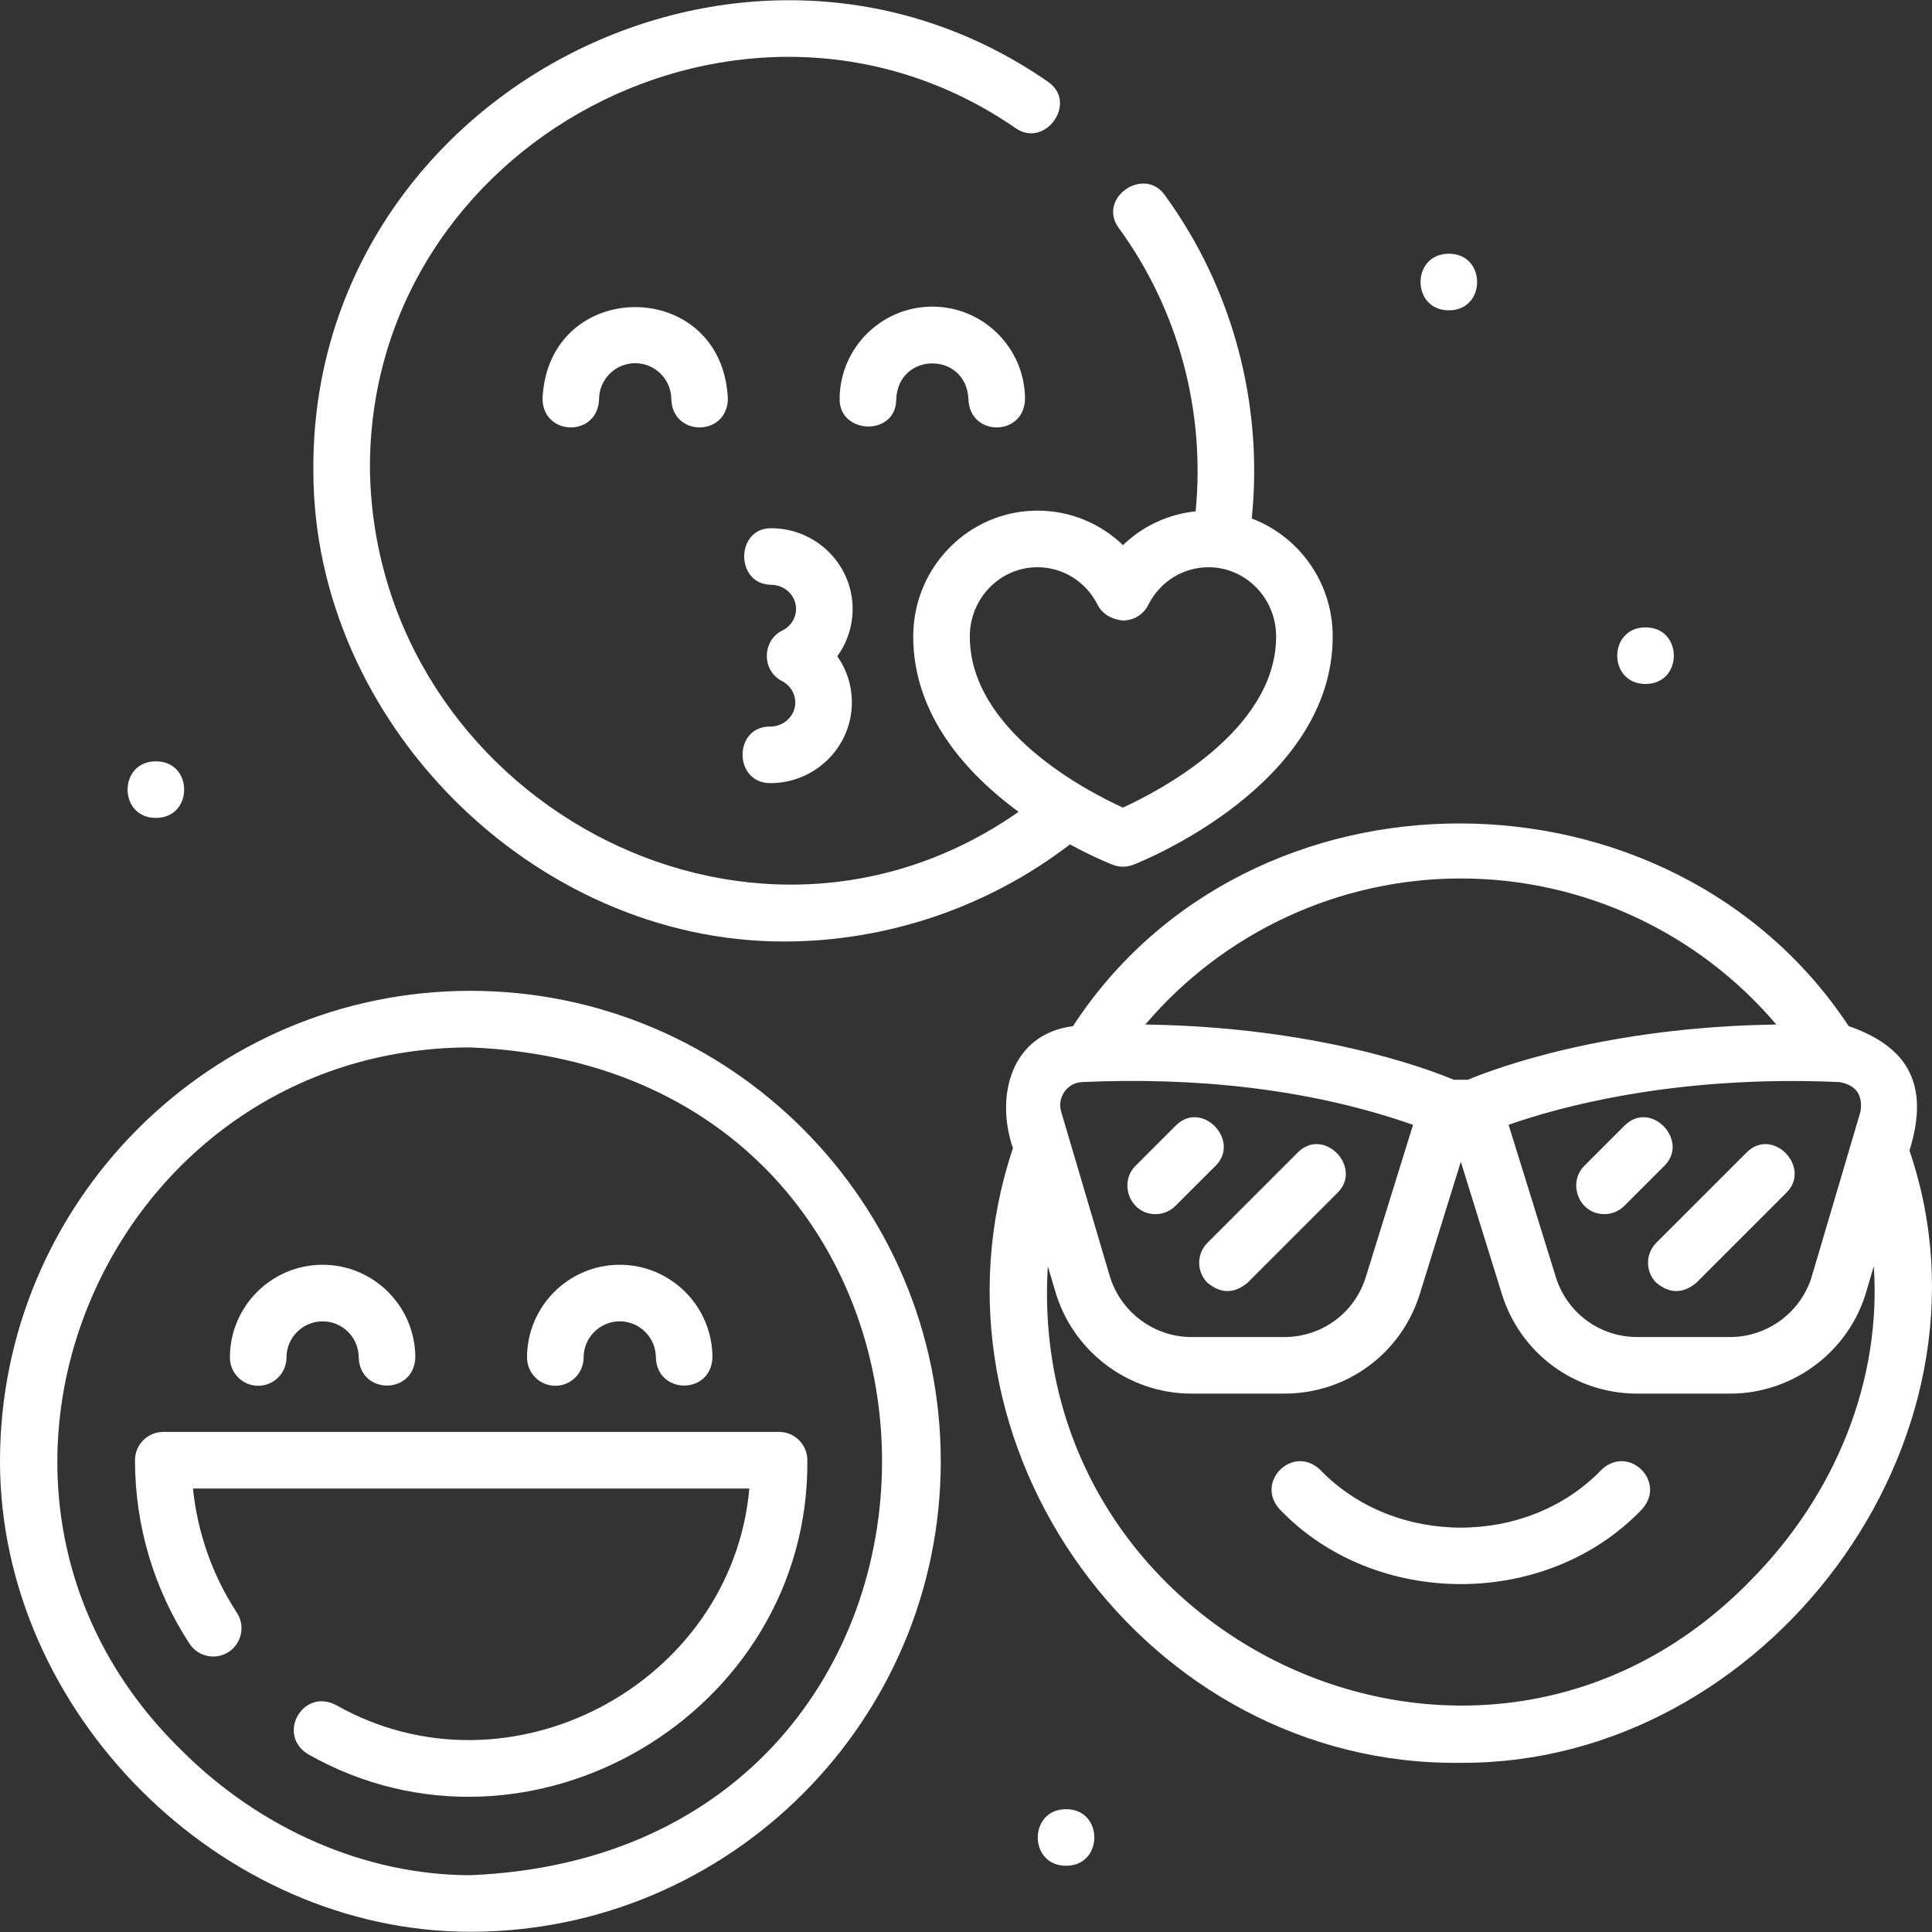
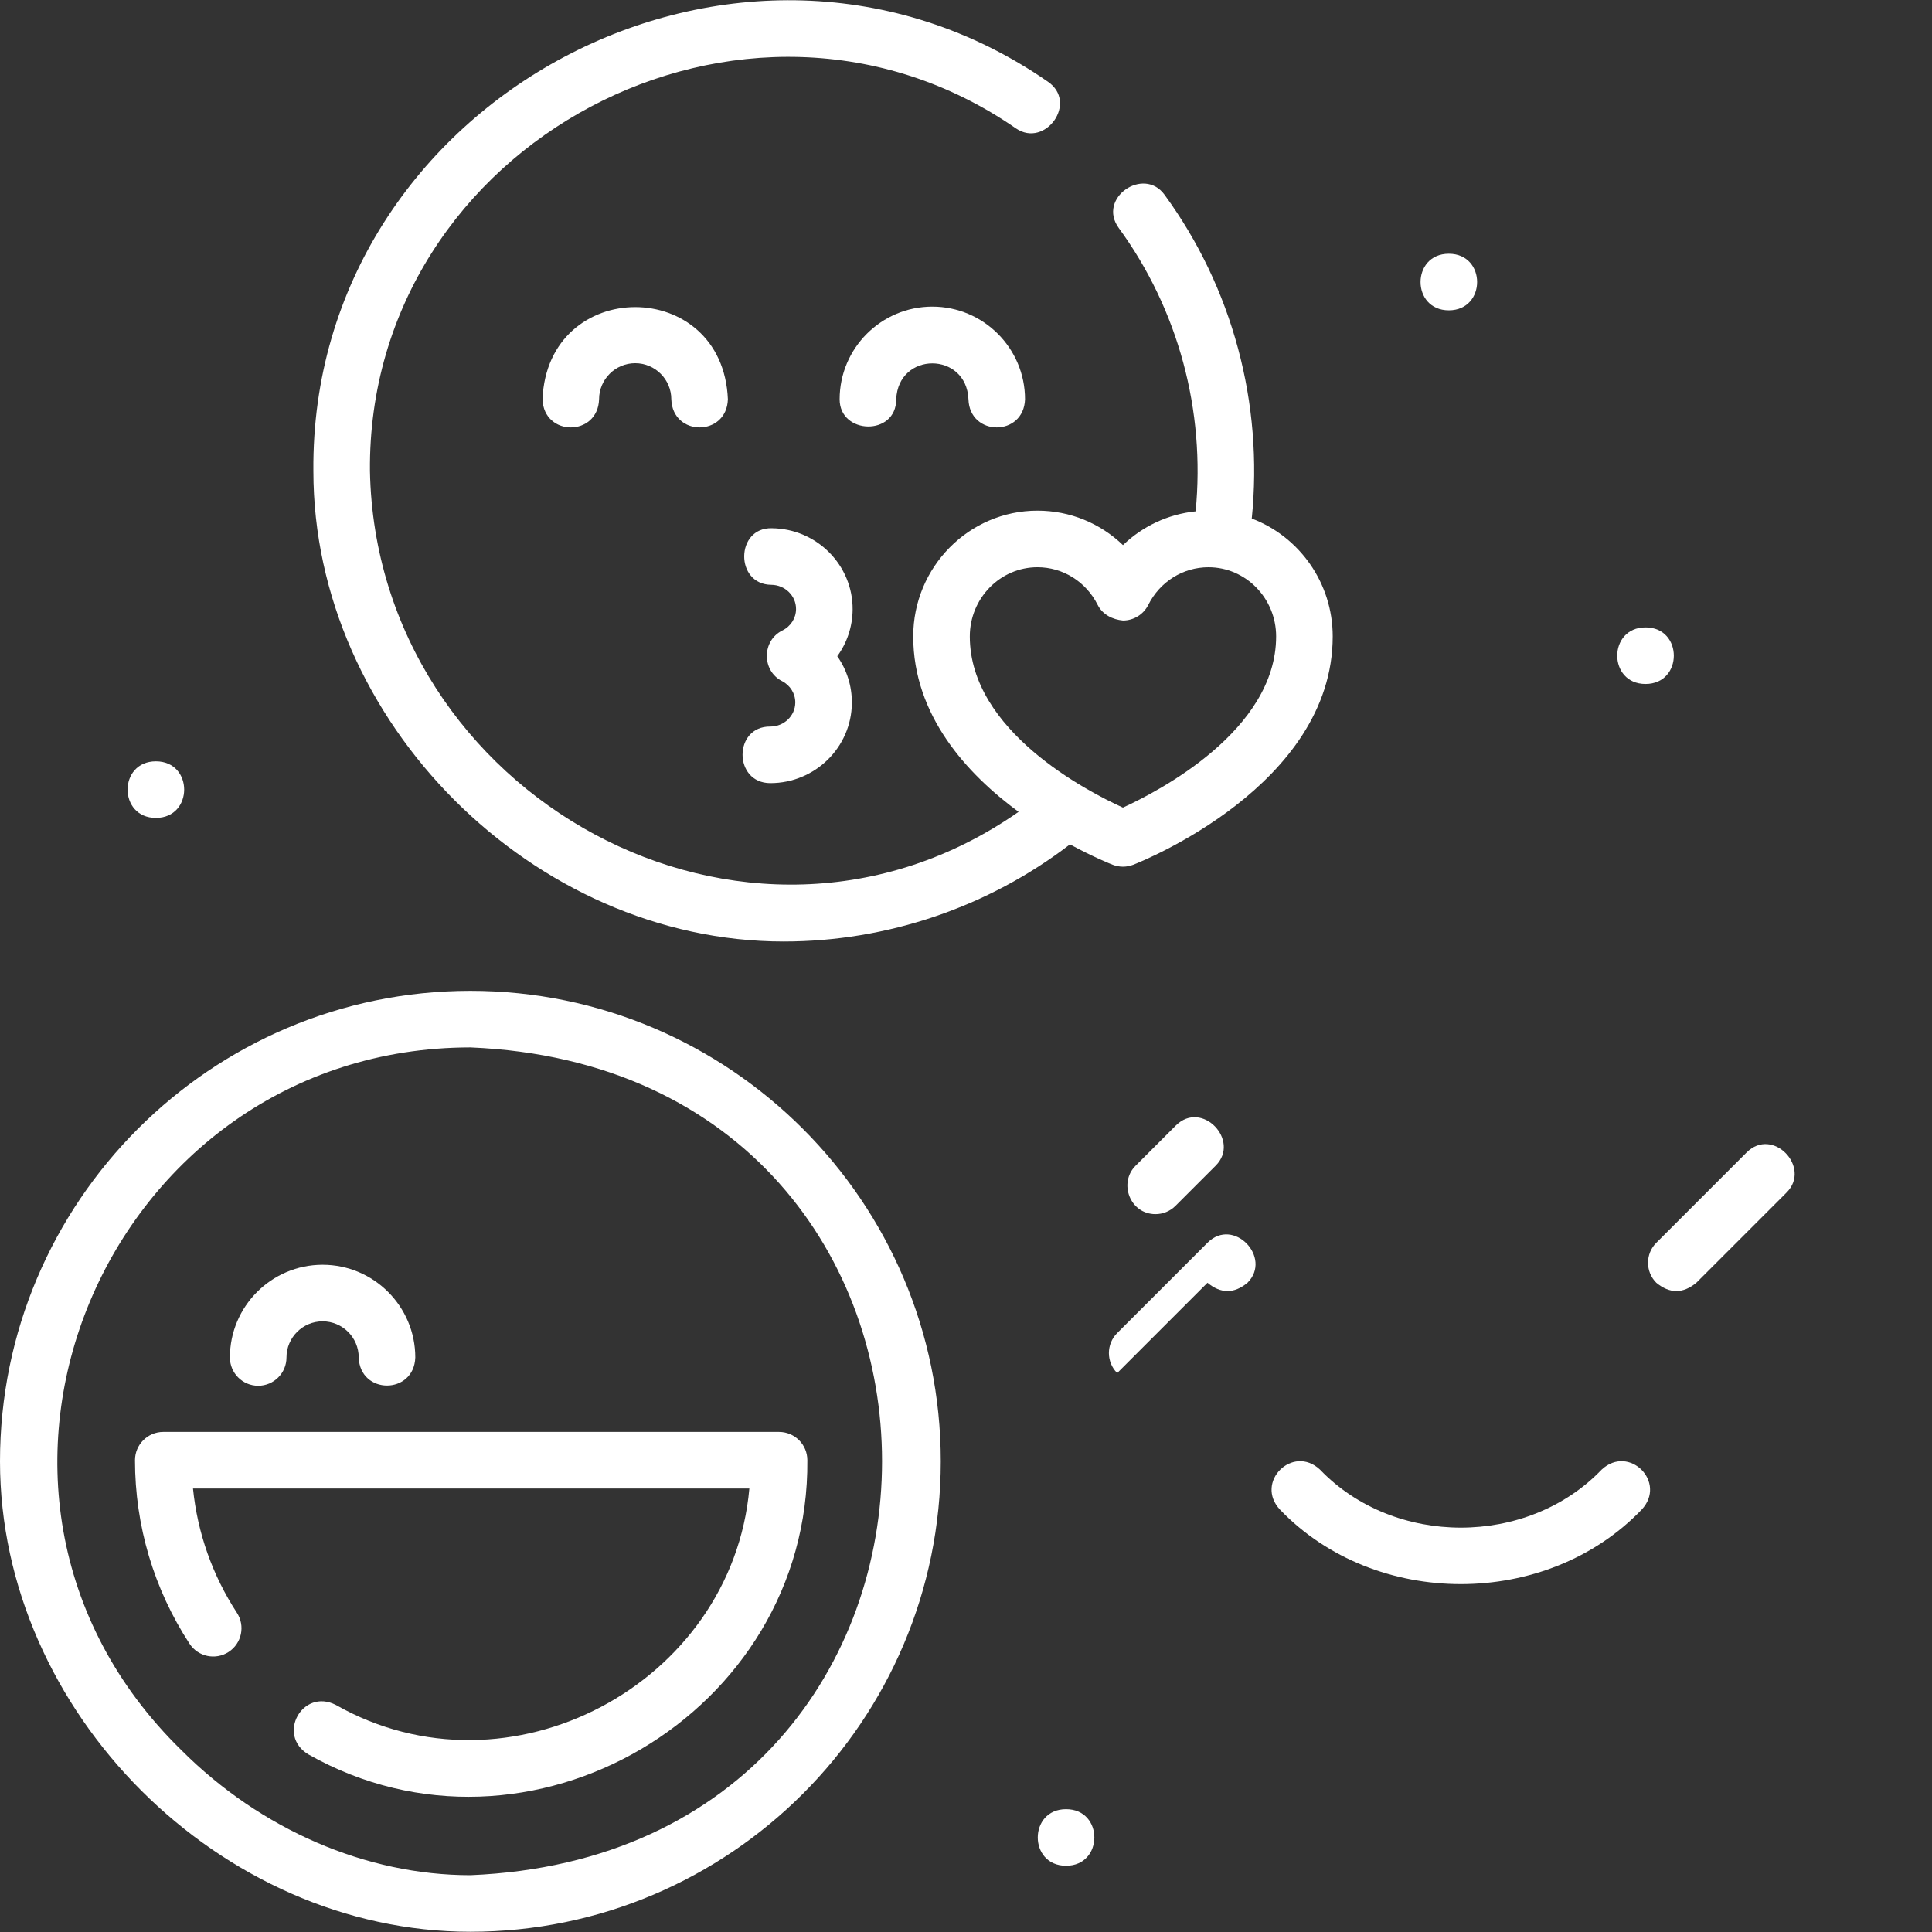
<svg xmlns="http://www.w3.org/2000/svg" version="1.1" width="512" height="512" x="0" y="0" viewBox="0 0 512.21 512.21" style="enable-background:new 0 0 512 512" xml:space="preserve" class="">
  <rect x="0" y="0" width="512.21" height="512.21" fill="#333333" stroke="none" />
  <g>
    <g>
      <path d="m41.328 216.842c9.992 0 10.008-15 0-15-9.992 0-10.009 15 0 15z" fill="#ffffff" data-original="#000000" style="" class="" />
      <path d="m124.708 262.689c-68.765 0-124.708 55.954-124.708 124.73 0 66.445 58.274 124.73 124.708 124.73 68.765 0 124.708-55.954 124.708-124.73s-55.943-124.73-124.708-124.73zm0 234.461c-27.641 0-55.562-12.076-76.605-33.132-70.415-68.735-19.856-186.252 76.607-186.329 145.536 6.026 145.502 213.453-.002 219.461z" fill="#ffffff" data-original="#000000" style="" class="" />
      <path d="m68.453 367.392c4.143 0 7.5-3.358 7.5-7.5 0-5.282 4.296-9.579 9.575-9.579 5.28 0 9.576 4.297 9.576 9.579.337 9.923 14.66 9.929 15 0 0-13.553-11.024-24.578-24.576-24.578-13.551 0-24.575 11.026-24.575 24.579 0 4.141 3.358 7.499 7.5 7.499z" fill="#ffffff" data-original="#000000" style="" class="" />
-       <path d="m147.229 367.392c4.143 0 7.5-3.358 7.5-7.5 0-5.282 4.296-9.579 9.575-9.579 5.28 0 9.576 4.297 9.576 9.579.337 9.923 14.66 9.929 15 0 0-13.553-11.024-24.578-24.576-24.578-13.551 0-24.575 11.026-24.575 24.579 0 4.141 3.357 7.499 7.5 7.499z" fill="#ffffff" data-original="#000000" style="" class="" />
      <path d="m35.788 387.127c0 17.331 4.998 34.151 14.454 48.645 2.264 3.47 6.911 4.447 10.38 2.183 3.469-2.263 4.446-6.91 2.183-10.379-6.489-9.946-10.453-21.212-11.64-32.948h147.503c-4.648 51.928-63.785 83.423-109.638 57.378-8.852-4.517-15.787 8.007-7.275 13.117 58.398 33.036 132.865-10.852 132.288-77.996.001-4.141-3.357-7.499-7.499-7.499h-163.256c-4.142-.001-7.5 3.357-7.5 7.499z" fill="#ffffff" data-original="#000000" style="" class="" />
      <path d="m207.79 249.61c27.431 0 54.198-9.117 75.879-25.748 6.179 3.362 10.716 5.164 11.33 5.403 1.811.68 3.623.68 5.435 0 2.16-.839 52.891-21.01 52.894-60.54.001-14.301-8.941-26.527-21.462-31.253 3.1-30.47-5.096-61.165-23.128-85.845-5.517-7.592-17.902.879-12.135 8.817 15.78 21.598 22.991 48.437 20.381 75.12-7.315.759-14.052 3.936-19.261 8.952-6.009-5.789-14.049-9.135-22.669-9.136-18.159-.002-32.937 14.953-32.939 33.336-.001 20.934 14.225 36.439 27.93 46.521-72.189 50.438-170.298-4.447-171.963-90.359-.758-87.021 99.818-140.329 171.278-90.832 7.763 5.275 16.548-6.891 8.432-12.406-81.261-56.272-195.562 4.306-194.709 103.242-.001 66.443 58.273 124.728 124.707 124.728zm49.324-80.891c.001-10.112 8.048-18.338 17.938-18.338 6.758 0 12.875 3.829 15.966 9.991 1.292 2.575 3.969 3.891 6.704 4.138 2.837 0 5.431-1.601 6.703-4.136 3.092-6.161 9.21-9.989 15.968-9.989 9.89.001 17.935 8.229 17.934 18.34-.002 24.923-31.13 41.048-40.618 45.383-9.508-4.322-40.596-20.374-40.595-45.389z" fill="#ffffff" data-original="#000000" style="" class="" />
      <path d="m204.609 140.044c-9.634-.229-9.806 14.92-.123 14.999 3.648.03 6.593 2.926 6.563 6.454-.02 2.399-1.41 4.567-3.628 5.658-5.437 2.673-5.502 10.644-.11 13.406 2.2 1.126 3.555 3.317 3.535 5.715-.028 3.511-2.989 6.347-6.611 6.347-9.822-.123-9.828 15 .002 15 11.835 0 21.512-9.483 21.609-21.224.037-4.547-1.356-8.856-3.871-12.422 2.572-3.524 4.036-7.81 4.074-12.356.097-11.801-9.522-21.48-21.44-21.577z" fill="#ffffff" data-original="#000000" style="" class="" />
      <path d="m143.827 105.871c.347 9.93 14.657 9.925 15 0 0-5.282 4.296-9.578 9.575-9.578 5.28 0 9.576 4.297 9.576 9.579.337 9.923 14.66 9.929 15 0-1.35-32.609-47.807-32.597-49.151-.001z" fill="#ffffff" data-original="#000000" style="" class="" />
      <path d="m237.603 105.871c.528-12.71 18.628-12.701 19.151 0 .337 9.923 14.659 9.929 15 0 0-13.553-11.024-24.578-24.576-24.578-13.551 0-24.575 11.026-24.575 24.579 0 9.385 15 9.812 15-.001z" fill="#ffffff" data-original="#000000" style="" class="" />
-       <path d="m506.236 305.043c5.764-18.447-1.367-27.858-16.112-33-47.182-71.378-158.813-71.914-205.655.011-16.61 2.119-20.594 18.773-15.917 32.35-26.436 78.893 35.439 163.999 118.741 162.954 80.679.425 145.287-85.114 118.943-162.315zm-18.546-18.164c4.392.808 6.246 3.423 5.561 7.847l-12.788 43.266c-2.734 9.705-11.684 16.483-21.764 16.483h-24.625c-9.964 0-18.642-6.394-21.594-15.909l-12.524-40.362c12.514-4.42 43.694-13.303 87.734-11.325zm-100.398-53.981c32.38 0 62.895 14.297 83.644 38.725-45.328.633-74.729 11.697-81.766 14.639h-3.757c-7.035-2.941-36.431-14.004-81.766-14.638 20.751-24.425 51.279-38.726 83.645-38.726zm-105.069 56.529c.643-.902 2.104-2.433 4.67-2.548 29.348-1.32 59.867 1.555 87.73 11.34l-12.52 40.346c-2.953 9.516-11.631 15.91-21.594 15.91h-24.625c-10.081 0-19.03-6.778-21.79-16.576l-12.762-43.173c-.537-1.82-.213-3.751.891-5.299zm181.674 129.8c-71.217 72.823-192.226 16.076-186.097-83.539l1.883 6.371c4.546 16.143 19.433 27.417 36.201 27.417h24.625c16.572 0 31.008-10.635 35.92-26.464l10.862-35.006 10.863 35.006c4.911 15.829 19.347 26.464 35.92 26.464h24.625c16.768 0 31.654-11.274 36.175-27.324l1.907-6.451c2.048 30.316-10.096 60.63-32.884 83.526z" fill="#ffffff" data-original="#000000" style="" class="" />
      <path d="m424.627 389.624c-19.678 20.507-54.994 20.506-74.671 0-7.232-6.773-17.397 3.328-10.607 10.606 25.261 26.326 70.625 26.327 95.886-.001 6.769-7.255-3.336-17.387-10.608-10.605z" fill="#ffffff" data-original="#000000" style="" class="" />
      <path d="m306.342 321.891c1.919 0 3.839-.732 5.304-2.197l10.669-10.669c6.636-6.637-3.668-17.544-10.607-10.606l-10.669 10.669c-4.523 4.523-1.477 12.803 5.303 12.803z" fill="#ffffff" data-original="#000000" style="" class="" />
-       <path d="m320.125 340.089c3.536 2.929 7.072 2.929 10.607 0l23.937-23.937c6.637-6.637-3.668-17.544-10.607-10.606l-23.937 23.937c-2.929 2.928-2.929 7.677 0 10.606z" fill="#ffffff" data-original="#000000" style="" class="" />
-       <path d="m425.338 321.891c1.919 0 3.839-.732 5.304-2.197l10.669-10.669c6.636-6.637-3.668-17.544-10.607-10.606l-10.669 10.669c-4.523 4.523-1.477 12.803 5.303 12.803z" fill="#ffffff" data-original="#000000" style="" class="" />
+       <path d="m320.125 340.089c3.536 2.929 7.072 2.929 10.607 0c6.637-6.637-3.668-17.544-10.607-10.606l-23.937 23.937c-2.929 2.928-2.929 7.677 0 10.606z" fill="#ffffff" data-original="#000000" style="" class="" />
      <path d="m439.121 340.089c3.536 2.929 7.072 2.929 10.607 0l23.937-23.937c6.637-6.637-3.668-17.544-10.607-10.606l-23.937 23.937c-2.929 2.928-2.929 7.677 0 10.606z" fill="#ffffff" data-original="#000000" style="" class="" />
      <path d="m384.114 82.272c9.992 0 10.008-15 0-15-9.992 0-10.009 15 0 15z" fill="#ffffff" data-original="#000000" style="" class="" />
      <path d="m436.263 181.333c9.992 0 10.008-15 0-15-9.992 0-10.009 15 0 15z" fill="#ffffff" data-original="#000000" style="" class="" />
      <path d="m282.632 479.65c-9.992 0-10.008 15 0 15 9.992 0 10.009-15 0-15z" fill="#ffffff" data-original="#000000" style="" class="" />
    </g>
  </g>
</svg>